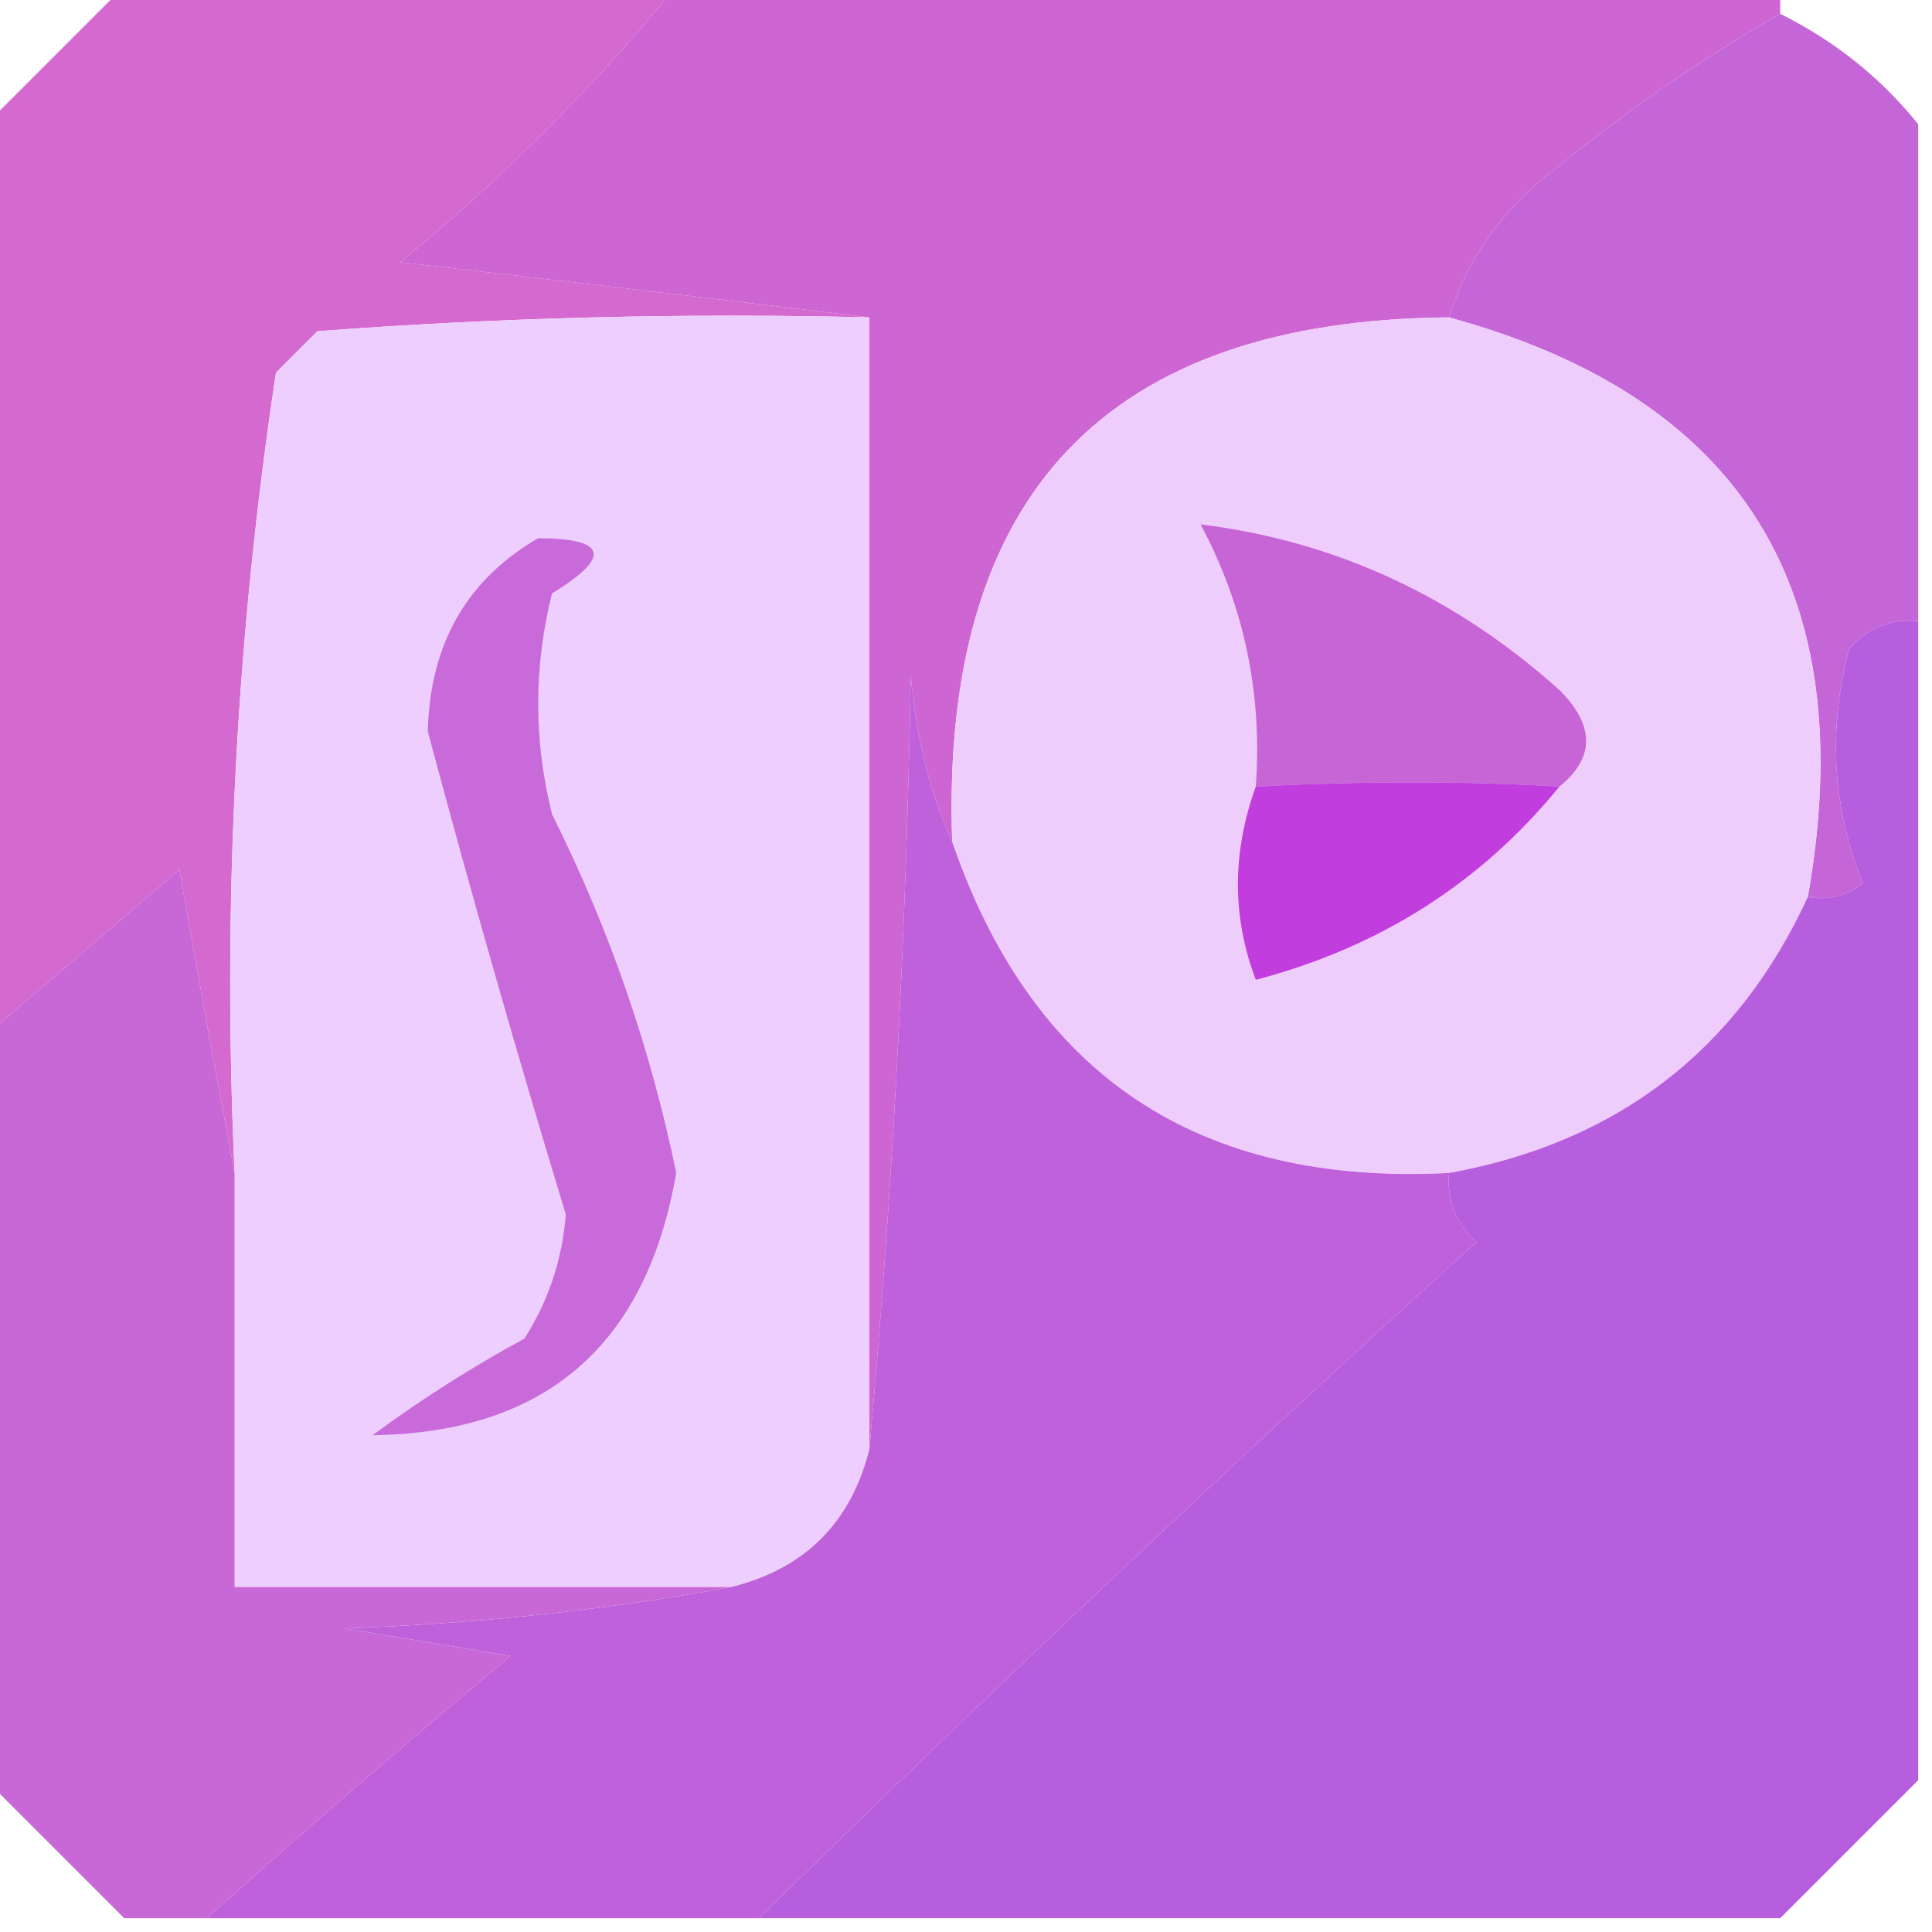
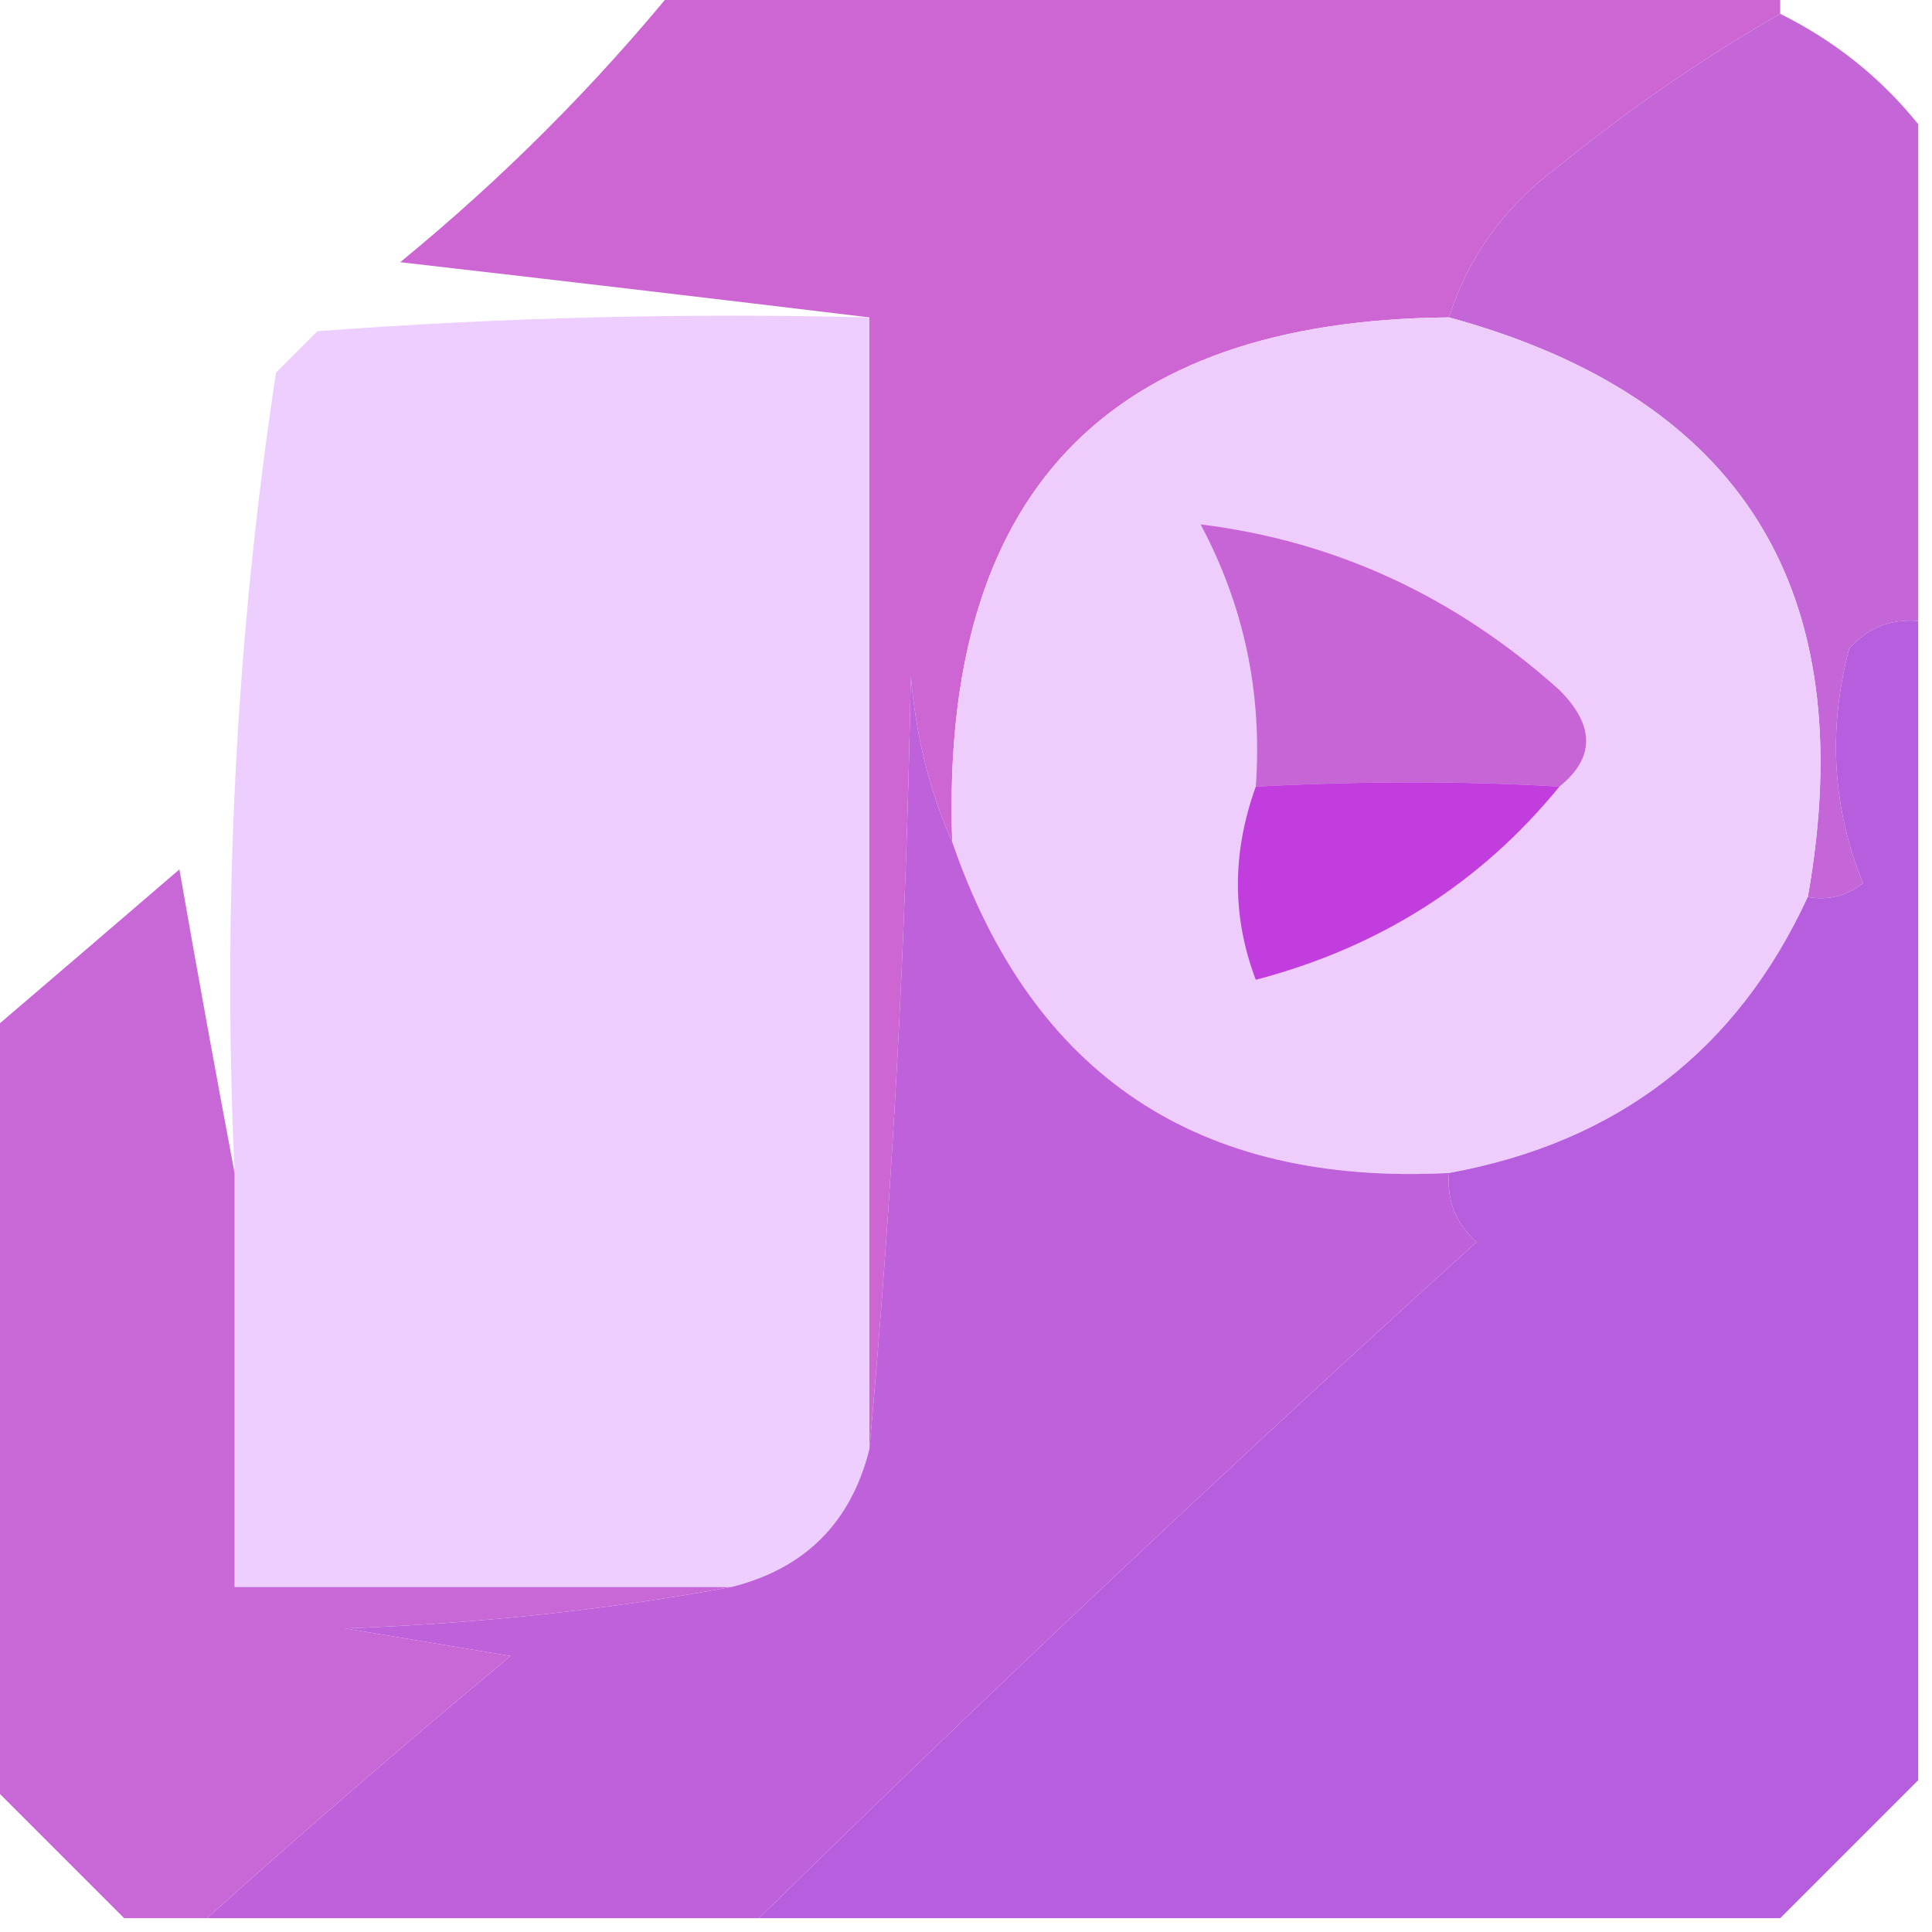
<svg xmlns="http://www.w3.org/2000/svg" version="1.1" width="70px" height="70px" style="shape-rendering:geometricPrecision; text-rendering:geometricPrecision; image-rendering:optimizeQuality; fill-rule:evenodd; clip-rule:evenodd">
  <g>
-     <path style="opacity:0.977" fill="#d467ce" d="M 4.5,-0.5 C 11.167,-0.5 17.833,-0.5 24.5,-0.5C 21.521,3.146 18.188,6.479 14.5,9.5C 20.32,10.167 25.986,10.834 31.5,11.5C 24.825,11.334 18.158,11.5 11.5,12C 11,12.5 10.5,13 10,13.5C 8.552,23.061 8.052,32.727 8.5,42.5C 7.834,38.979 7.167,35.312 6.5,31.5C 4.147,33.523 1.814,35.523 -0.5,37.5C -0.5,26.5 -0.5,15.5 -0.5,4.5C 1.167,2.833 2.833,1.167 4.5,-0.5 Z" />
-   </g>
+     </g>
  <g>
    <path style="opacity:1" fill="#cd66d3" d="M 24.5,-0.5 C 37.833,-0.5 51.167,-0.5 64.5,-0.5C 64.5,-0.167 64.5,0.167 64.5,0.5C 61.732,2.087 59.065,3.92 56.5,6C 54.536,7.451 53.203,9.284 52.5,11.5C 40.067,11.602 34.067,17.935 34.5,30.5C 33.691,28.708 33.191,26.708 33,24.5C 32.83,34.009 32.33,43.342 31.5,52.5C 31.5,38.833 31.5,25.167 31.5,11.5C 25.986,10.834 20.32,10.167 14.5,9.5C 18.188,6.479 21.521,3.146 24.5,-0.5 Z" />
  </g>
  <g>
    <path style="opacity:0.977" fill="#c463d8" d="M 64.5,0.5 C 66.48,1.484 68.147,2.817 69.5,4.5C 69.5,10.5 69.5,16.5 69.5,22.5C 68.504,22.414 67.671,22.748 67,23.5C 66.223,26.429 66.389,29.263 67.5,32C 66.906,32.464 66.239,32.631 65.5,32.5C 67.465,21.405 63.132,14.405 52.5,11.5C 53.203,9.284 54.536,7.451 56.5,6C 59.065,3.92 61.732,2.087 64.5,0.5 Z" />
  </g>
  <g>
    <path style="opacity:1" fill="#eecefe" d="M 31.5,11.5 C 31.5,25.167 31.5,38.833 31.5,52.5C 30.833,55.167 29.167,56.833 26.5,57.5C 20.5,57.5 14.5,57.5 8.5,57.5C 8.5,52.5 8.5,47.5 8.5,42.5C 8.052,32.727 8.552,23.061 10,13.5C 10.5,13 11,12.5 11.5,12C 18.158,11.5 24.825,11.334 31.5,11.5 Z" />
  </g>
  <g>
    <path style="opacity:1" fill="#eecdfd" d="M 52.5,11.5 C 63.132,14.405 67.465,21.405 65.5,32.5C 62.935,38.057 58.602,41.391 52.5,42.5C 43.411,42.966 37.411,38.966 34.5,30.5C 34.067,17.935 40.067,11.602 52.5,11.5 Z" />
  </g>
  <g>
    <path style="opacity:1" fill="#c764d6" d="M 56.5,28.5 C 53.083,28.296 49.416,28.296 45.5,28.5C 45.743,25.117 45.076,21.951 43.5,19C 48.379,19.603 52.712,21.603 56.5,25C 57.791,26.292 57.791,27.458 56.5,28.5 Z" />
  </g>
  <g>
    <path style="opacity:1" fill="#c13ddd" d="M 56.5,28.5 C 53.657,31.987 49.991,34.321 45.5,35.5C 44.636,33.229 44.636,30.895 45.5,28.5C 49.416,28.296 53.083,28.296 56.5,28.5 Z" />
  </g>
  <g>
    <path style="opacity:1" fill="#b75ede" d="M 69.5,22.5 C 69.5,36.5 69.5,50.5 69.5,64.5C 67.833,66.167 66.167,67.833 64.5,69.5C 52.167,69.5 39.833,69.5 27.5,69.5C 35.995,61.172 44.662,53.005 53.5,45C 52.748,44.329 52.414,43.496 52.5,42.5C 58.602,41.391 62.935,38.057 65.5,32.5C 66.239,32.631 66.906,32.464 67.5,32C 66.389,29.263 66.223,26.429 67,23.5C 67.671,22.748 68.504,22.414 69.5,22.5 Z" />
  </g>
  <g>
-     <path style="opacity:1" fill="#c86ad9" d="M 19.5,19.5 C 22.001,19.511 22.168,20.178 20,21.5C 19.333,24.167 19.333,26.833 20,29.5C 22.072,33.642 23.572,37.975 24.5,42.5C 23.421,48.75 19.754,51.917 13.5,52C 15.249,50.709 17.082,49.542 19,48.5C 19.875,47.127 20.375,45.627 20.5,44C 18.735,38.203 17.068,32.37 15.5,26.5C 15.577,23.335 16.91,21.001 19.5,19.5 Z" />
-   </g>
+     </g>
  <g>
    <path style="opacity:1" fill="#be61da" d="M 34.5,30.5 C 37.411,38.966 43.411,42.966 52.5,42.5C 52.414,43.496 52.748,44.329 53.5,45C 44.662,53.005 35.995,61.172 27.5,69.5C 20.833,69.5 14.167,69.5 7.5,69.5C 11.044,66.314 14.711,63.148 18.5,60C 16.5,59.667 14.5,59.333 12.5,59C 17.351,58.825 22.018,58.325 26.5,57.5C 29.167,56.833 30.833,55.167 31.5,52.5C 32.33,43.342 32.83,34.009 33,24.5C 33.191,26.708 33.691,28.708 34.5,30.5 Z" />
  </g>
  <g>
    <path style="opacity:0.97" fill="#c764d6" d="M 8.5,42.5 C 8.5,47.5 8.5,52.5 8.5,57.5C 14.5,57.5 20.5,57.5 26.5,57.5C 22.018,58.325 17.351,58.825 12.5,59C 14.5,59.333 16.5,59.667 18.5,60C 14.711,63.148 11.044,66.314 7.5,69.5C 6.5,69.5 5.5,69.5 4.5,69.5C 2.833,67.833 1.167,66.167 -0.5,64.5C -0.5,55.5 -0.5,46.5 -0.5,37.5C 1.814,35.523 4.147,33.523 6.5,31.5C 7.167,35.312 7.834,38.979 8.5,42.5 Z" />
  </g>
</svg>